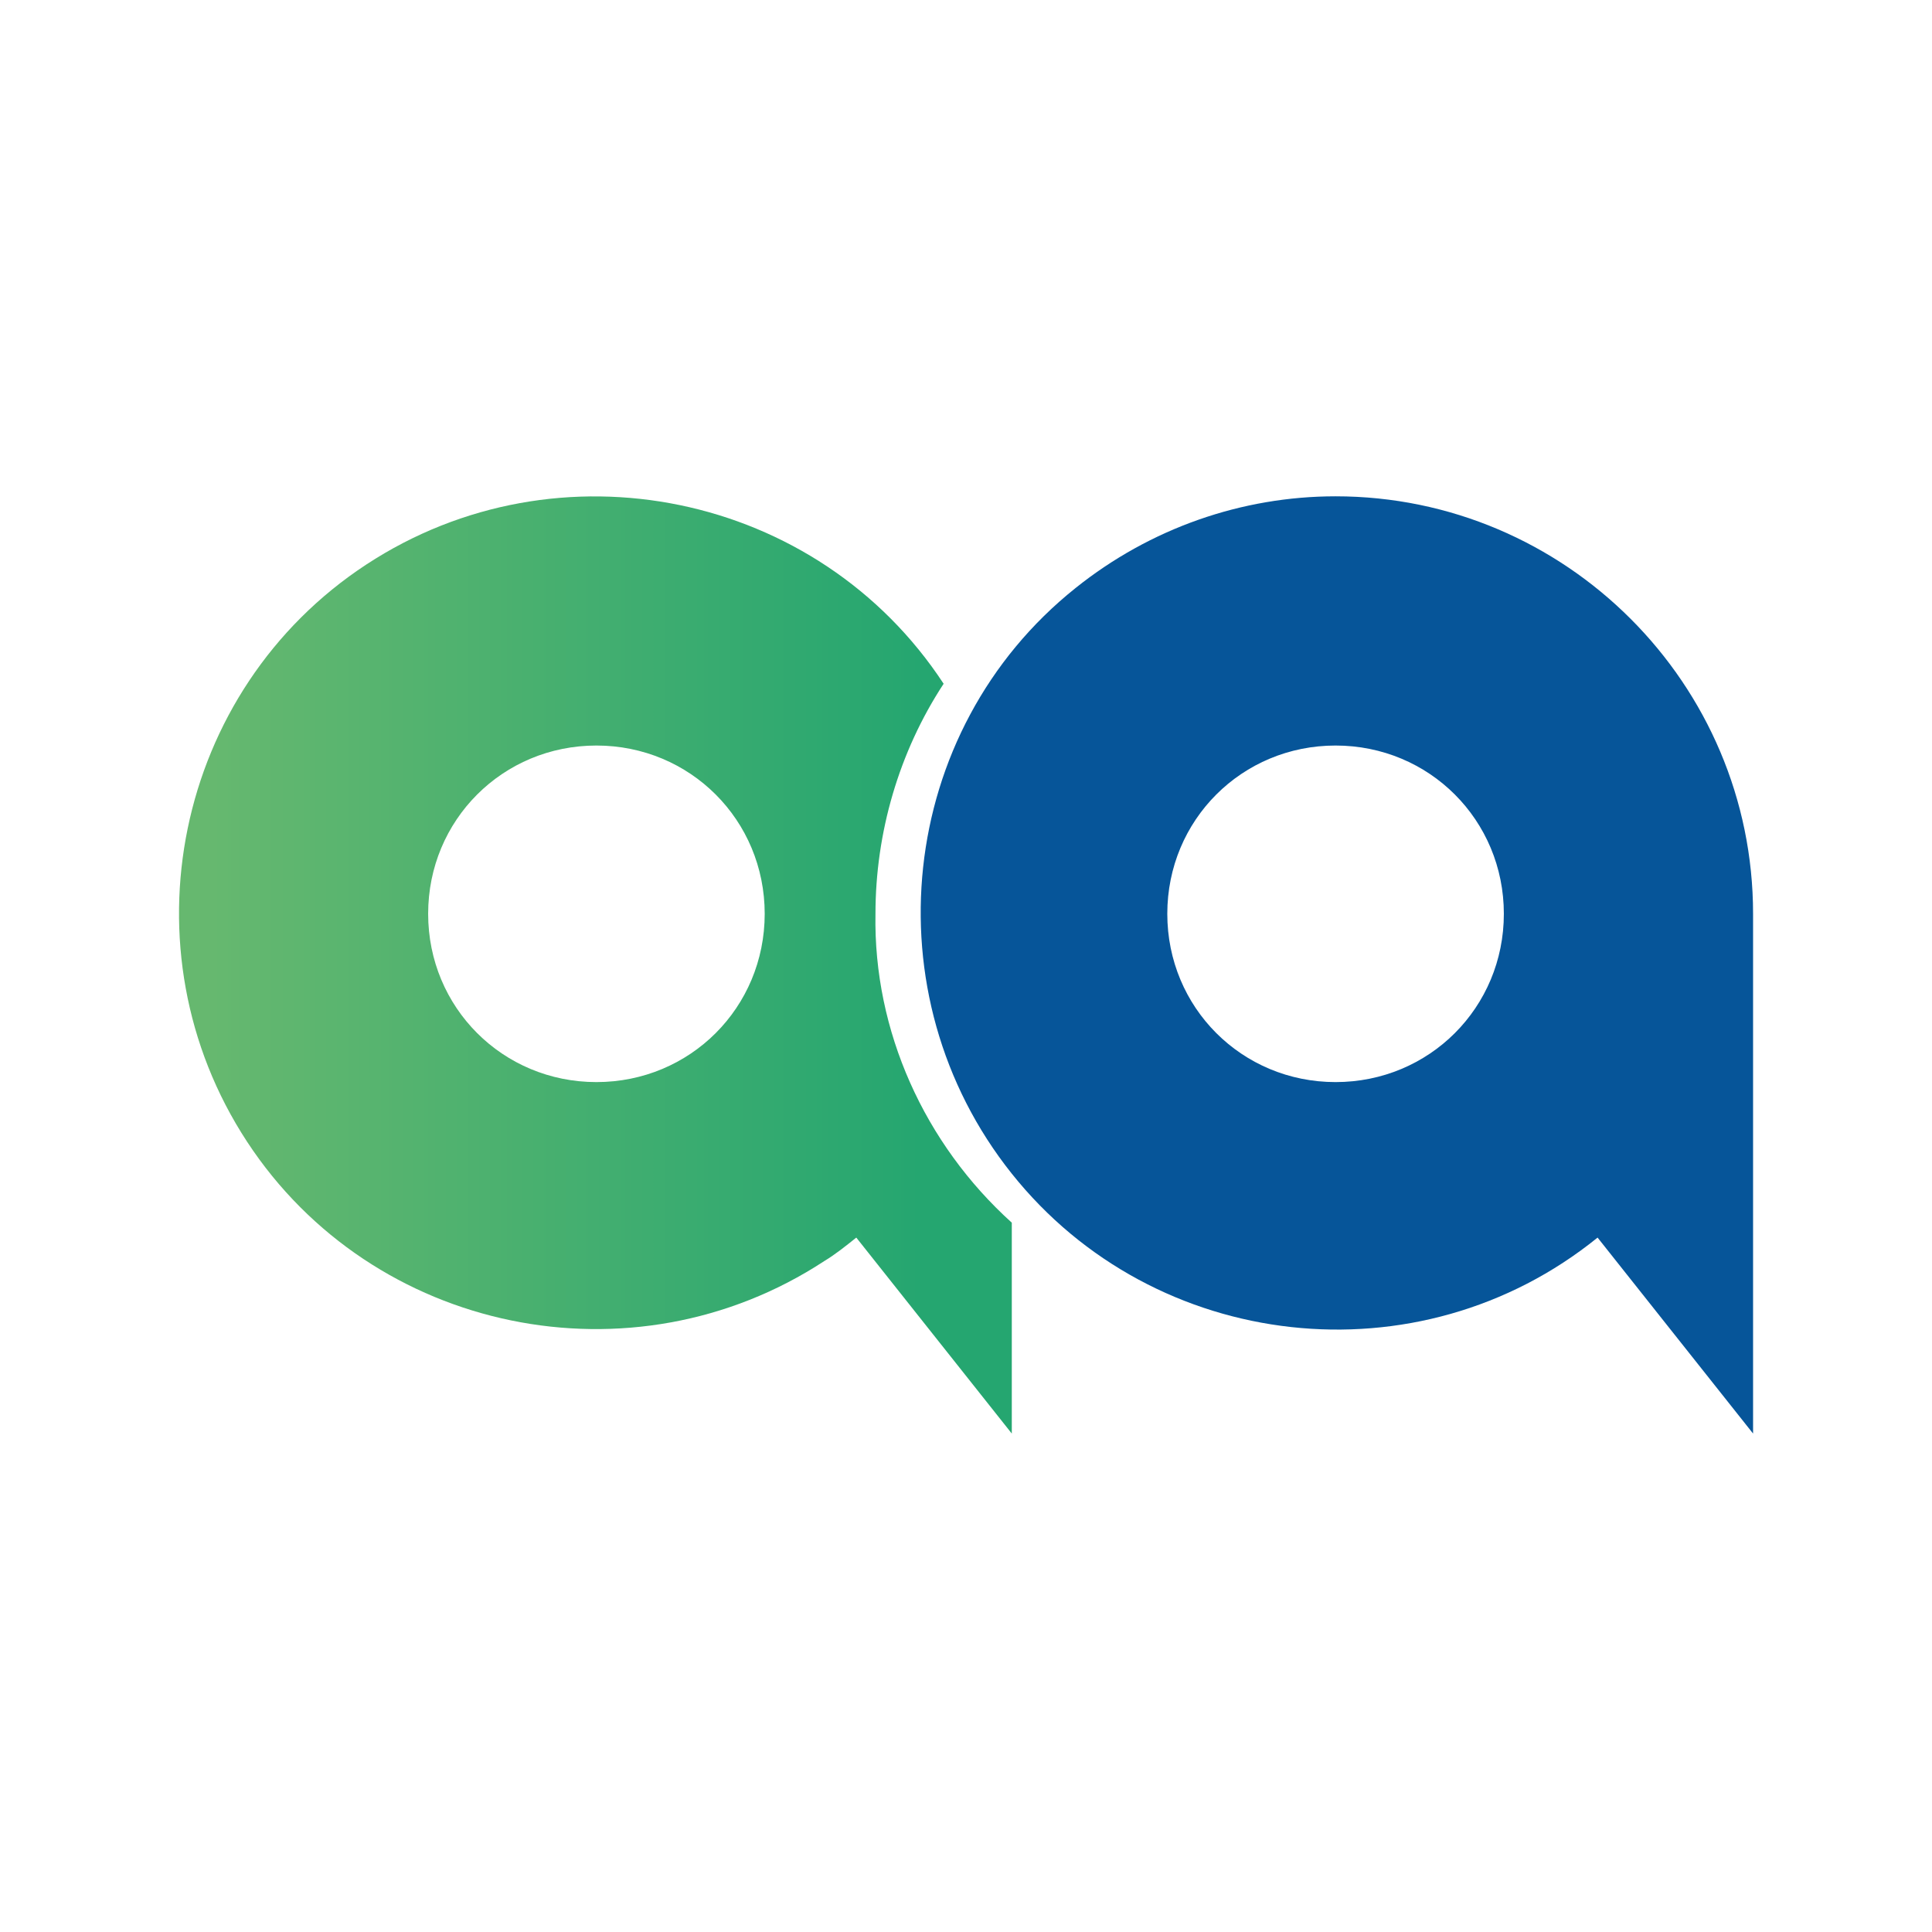
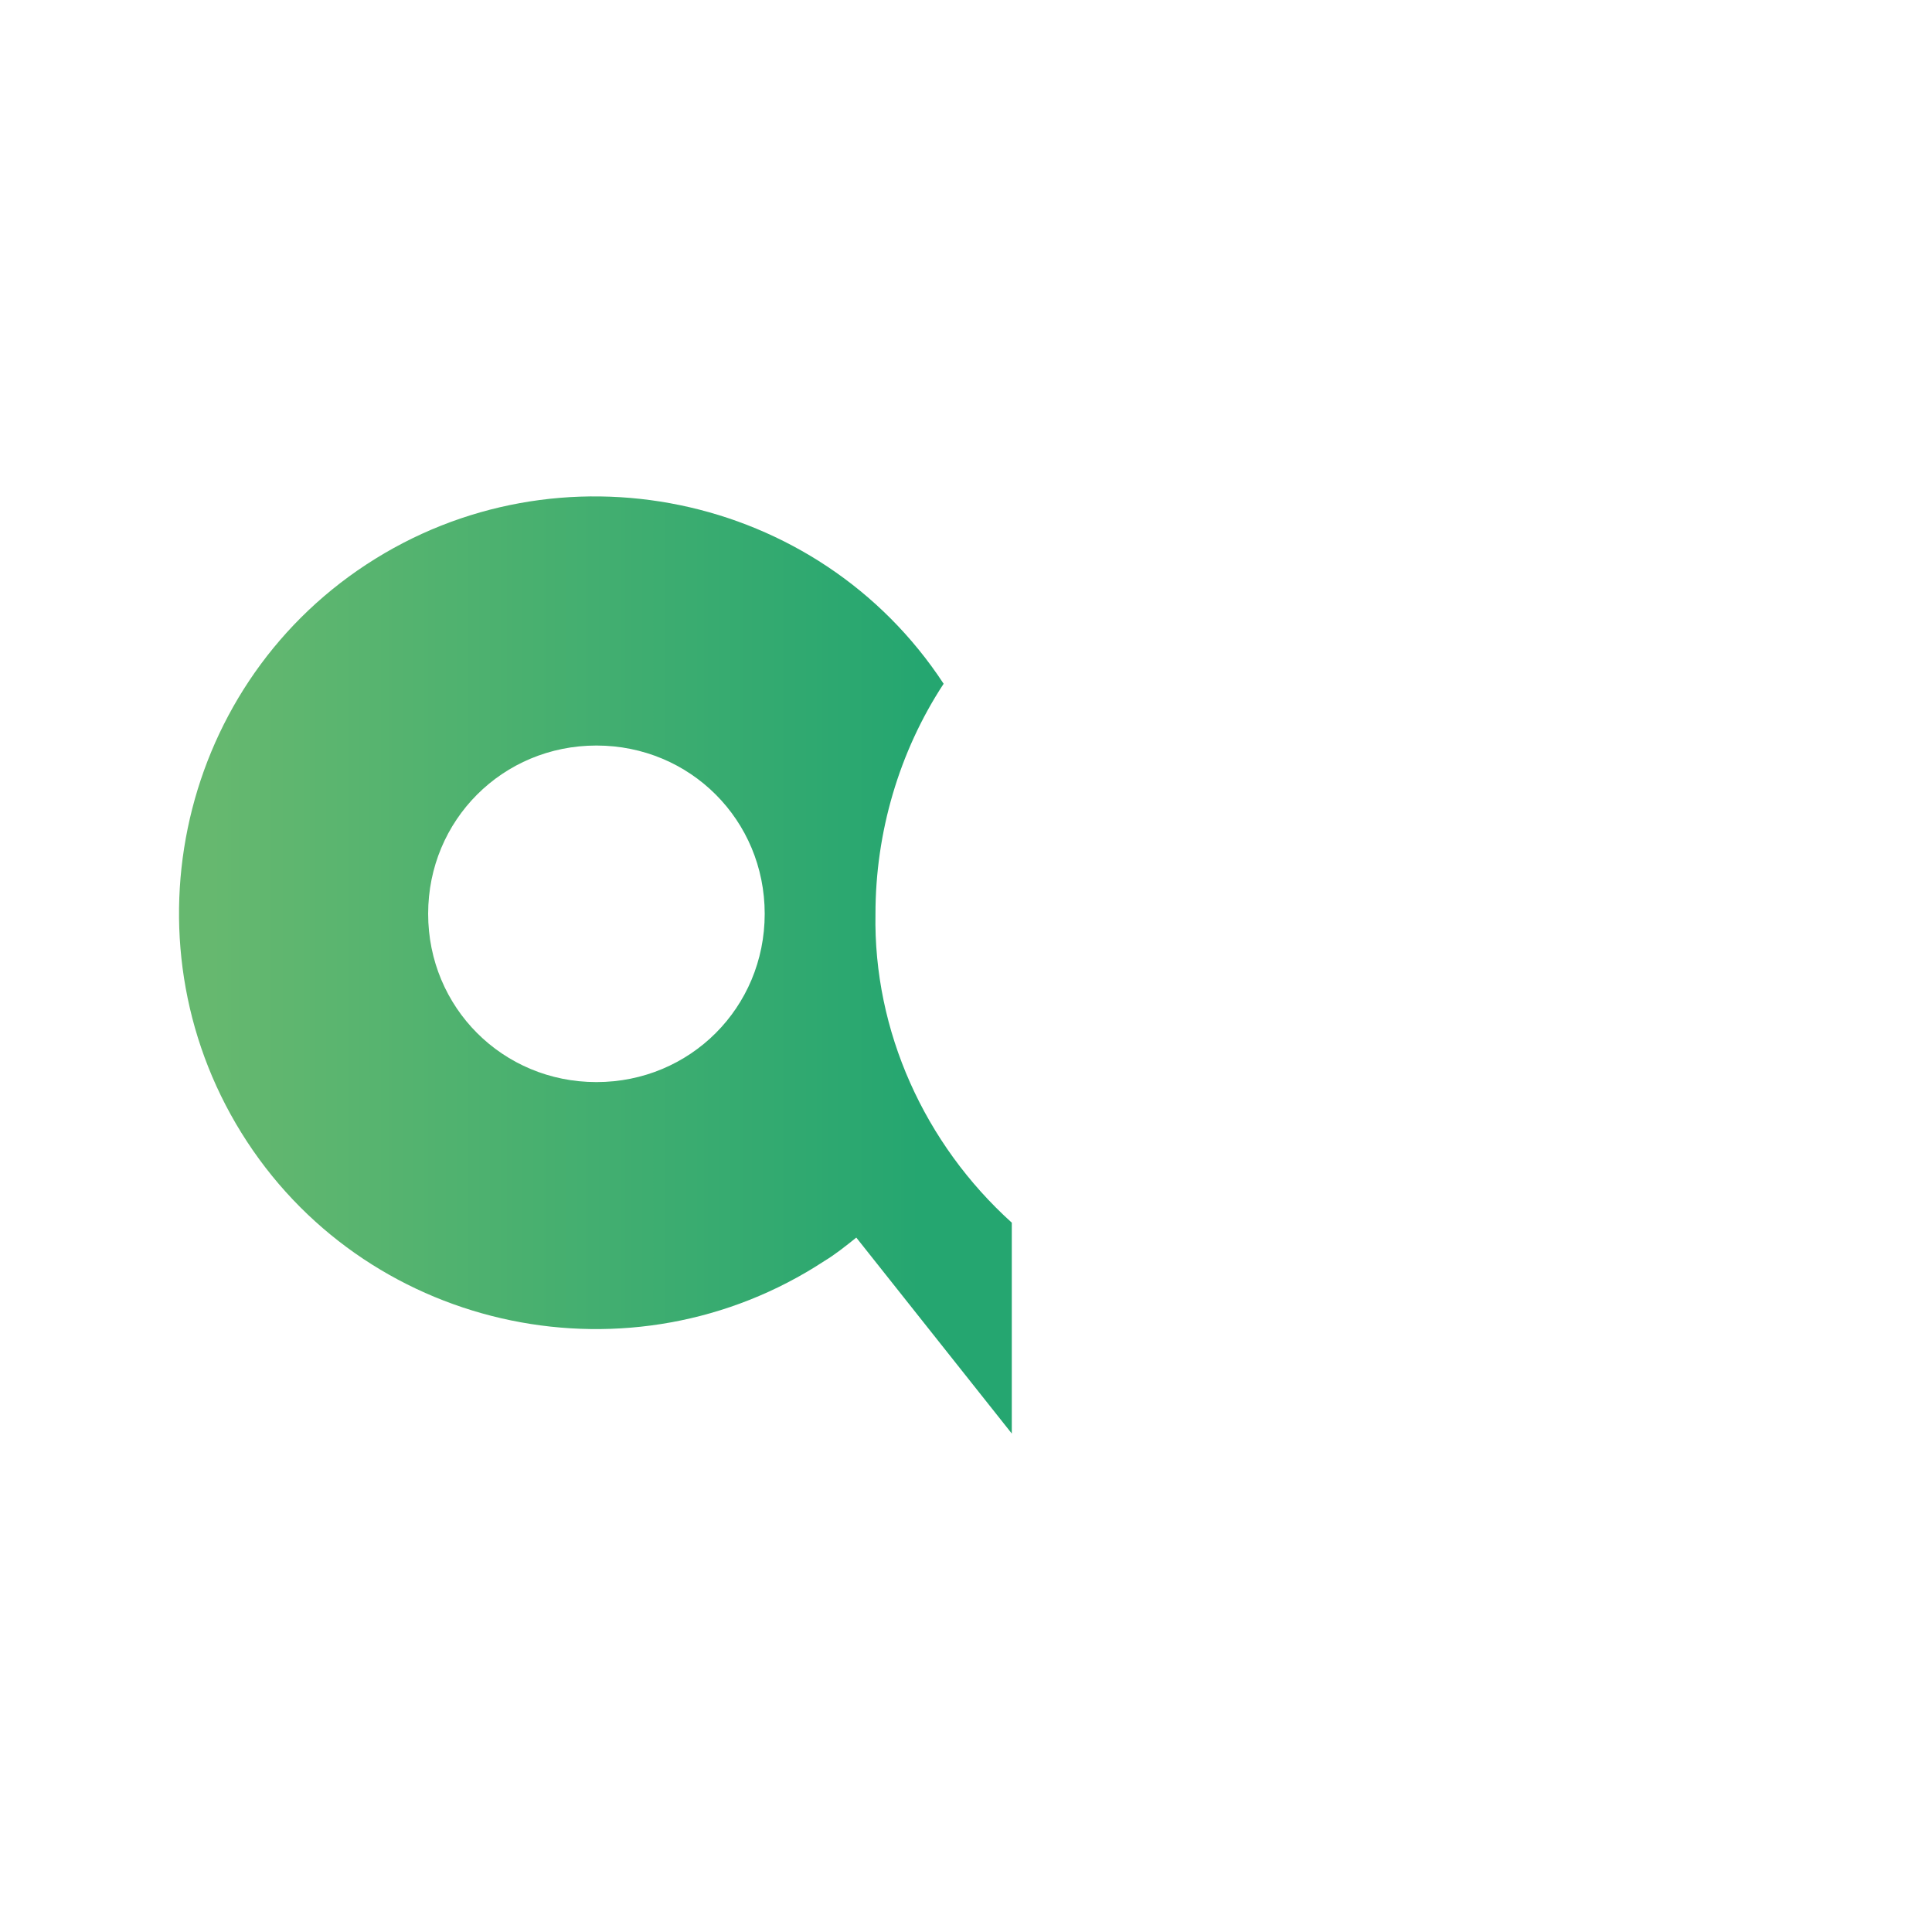
<svg xmlns="http://www.w3.org/2000/svg" id="Laag_1" data-name="Laag 1" version="1.1" viewBox="0 0 90.7 90.7">
  <defs>
    <style>
      .cls-1 {
        fill: #065599;
      }

      .cls-1, .cls-2 {
        stroke-width: 0px;
      }

      .cls-2 {
        fill: url(#Naamloos_verloop_2);
      }
    </style>
    <linearGradient id="Naamloos_verloop_2" data-name="Naamloos verloop 2" x1="1.1" y1="866.9" x2="1.8" y2="866.9" gradientTransform="translate(-42 46163.6) scale(47.3 -53.2)" gradientUnits="userSpaceOnUse">
      <stop offset="0" stop-color="#66b86f" />
      <stop offset="1" stop-color="#25a670" />
    </linearGradient>
  </defs>
  <g id="Group_708" data-name="Group 708">
    <path id="Path_727" data-name="Path 727" class="cls-2" d="M28,50.8c-4.4,0-7.9-3.5-7.9-7.9s3.5-7.9,7.9-7.9,7.9,3.5,7.9,7.9c0,4.4-3.5,7.9-7.9,7.9M41.1,42.9c0-3.8,1.1-7.6,3.2-10.8-5.9-9-18.1-11.5-27.1-5.6-9,5.9-11.5,18.1-5.6,27.1,5.9,9,18.1,11.5,27.1,5.6.5-.3,1-.7,1.5-1.1l7.3,9.2v-9.9c-4.1-3.7-6.5-9-6.4-14.5" />
-     <path id="Path_728" data-name="Path 728" class="cls-1" d="M62.7,35c-4.4,0-7.9,3.5-7.9,7.9,0,4.4,3.5,7.9,7.9,7.9,4.4,0,7.9-3.5,7.9-7.9,0-4.4-3.5-7.9-7.9-7.9M62.7,23.3c10.8,0,19.6,8.8,19.6,19.6v24.4l-7.3-9.2c-8.4,6.8-20.8,5.4-27.5-3s-5.4-20.8,3-27.5c3.5-2.8,7.8-4.3,12.2-4.3" />
  </g>
</svg>